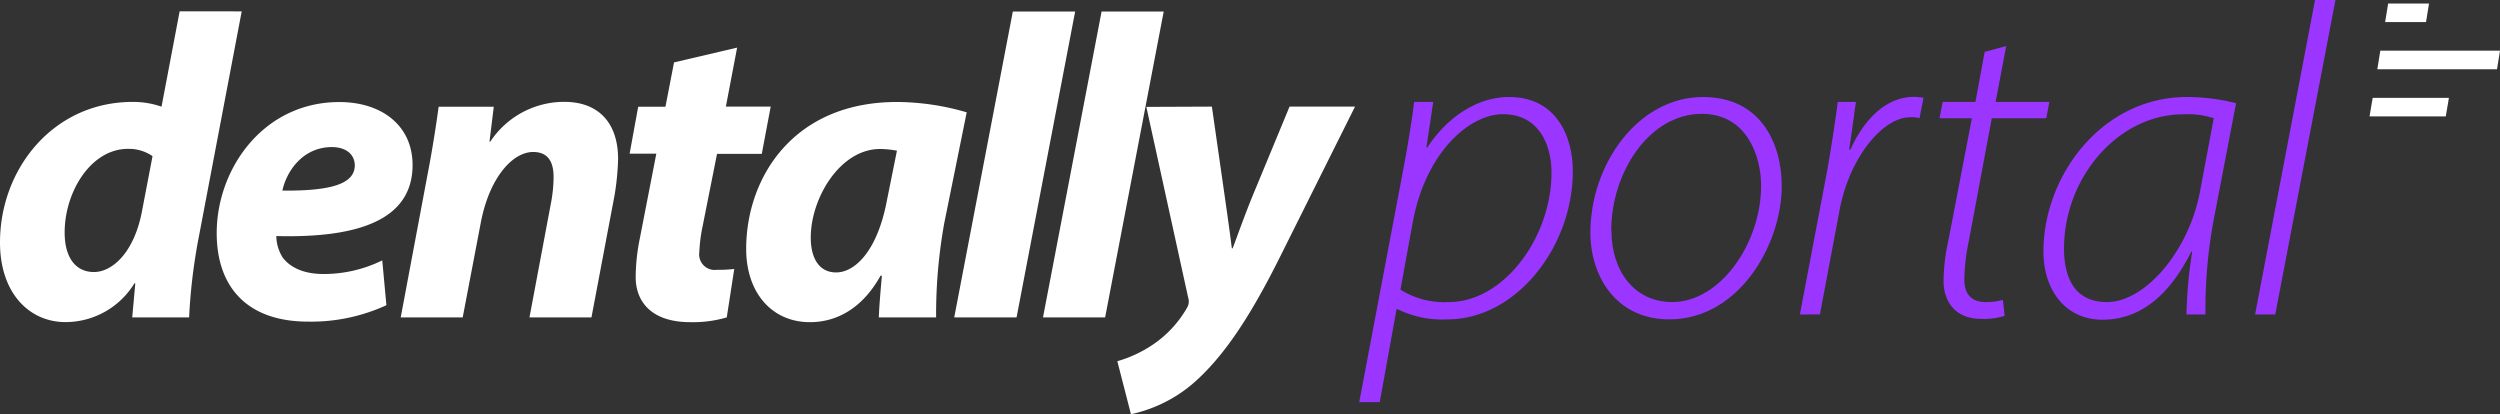
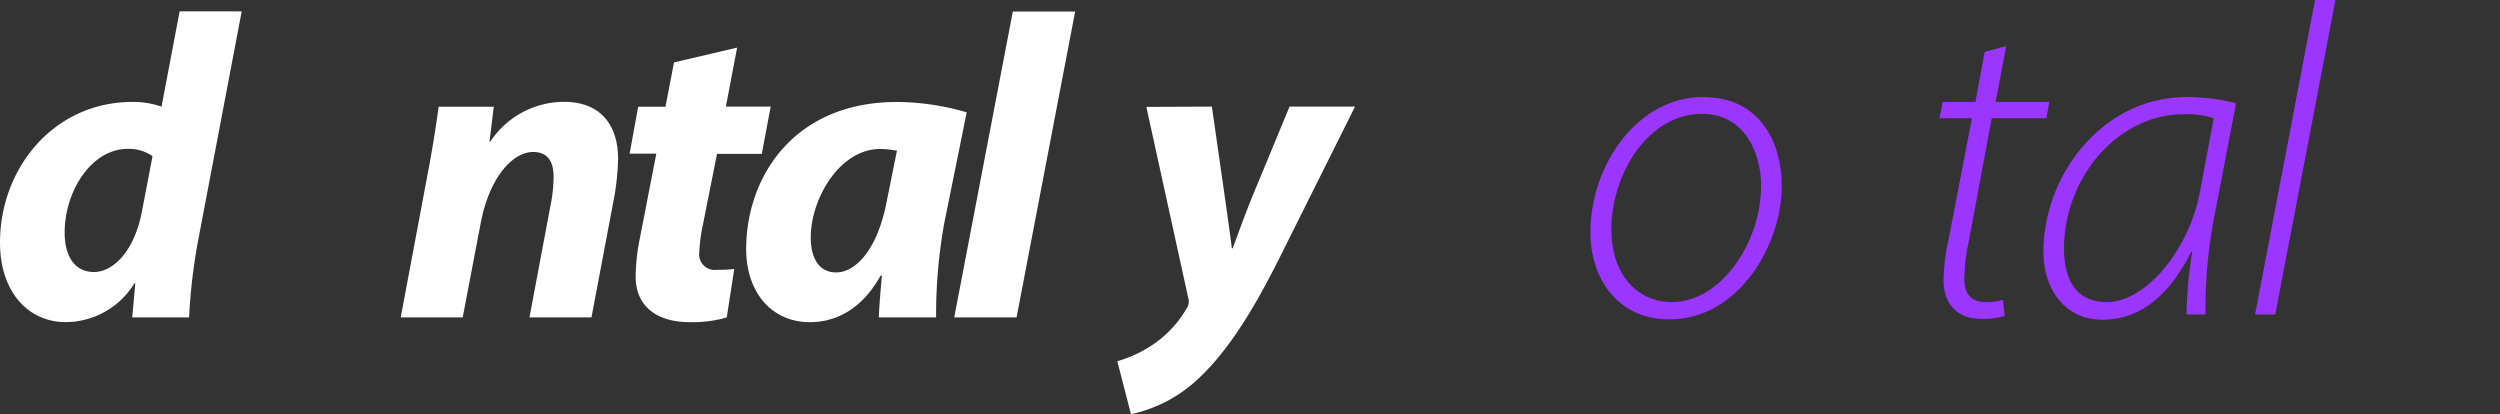
<svg xmlns="http://www.w3.org/2000/svg" id="Layer_1" data-name="Layer 1" viewBox="235.18 258.41 366.97 60.8">
  <rect x="235.18" y="258.41" width="366.97" height="60.8" fill="#333333" stroke="none" />
  <defs>
    <style>.cls-1{fill:#fff;}.cls-2{fill:#9A36FF;}</style>
  </defs>
  <path class="cls-1" d="M270.66,260.08,264.4,293a83.21,83.21,0,0,0-1.46,12h-8.35l.45-5h-.13a11.87,11.87,0,0,1-10.12,5.69c-5.25,0-9.61-4.18-9.61-11.7,0-10.75,7.78-20.62,19.48-20.62a12.51,12.51,0,0,1,4.23.7l2.66-14Zm-13.09,21.25a6.12,6.12,0,0,0-3.61-1.07c-5.44,0-9.29,6.32-9.29,12.27,0,3.73,1.64,5.81,4.3,5.81s5.81-2.78,7-8.66Z" />
-   <path class="cls-1" d="M291.9,303.21a26.42,26.42,0,0,1-11.5,2.41c-8.86,0-13.41-5-13.41-13,0-9.42,6.83-19.23,18-19.23,6.26,0,10.75,3.48,10.75,9.24,0,7.9-7.65,10.75-20,10.43a6.08,6.08,0,0,0,.94,3.16c1.21,1.58,3.29,2.41,5.95,2.41a19.43,19.43,0,0,0,8.66-2Zm-8-23.21c-4.23,0-6.64,3.48-7.27,6.39,7.08.06,10.63-.95,10.63-3.73C287.23,281.08,286,280,283.87,280Z" />
  <path class="cls-1" d="M294,305l3.92-20.87c.76-3.92,1.27-7.33,1.65-10.05h8.09l-.63,5.12h.12A13,13,0,0,1,318,273.36c5.06,0,7.91,3.1,7.91,8.41a39,39,0,0,1-.51,5.25L322,305H312.9l3.22-17.13a20.94,20.94,0,0,0,.32-3.48c0-2.15-.76-3.67-3-3.67-3,0-6.46,3.73-7.72,10.56L303.1,305Z" />
  <path class="cls-1" d="M343.38,265.4l-1.65,8.66h6.58L347,281h-6.57l-2.09,10.5a23.32,23.32,0,0,0-.51,3.92,2.28,2.28,0,0,0,2.6,2.59,17.93,17.93,0,0,0,2.53-.12L341.86,305a17.61,17.61,0,0,1-5.37.7c-5.44,0-8-2.78-8-6.64a29.39,29.39,0,0,1,.63-5.76l2.4-12.33h-3.92l1.26-6.89h4l1.26-6.51Z" />
  <path class="cls-1" d="M364.18,305c.07-1.83.26-3.92.45-6.13h-.19c-2.85,5.12-6.77,6.83-10.37,6.83-5.57,0-9.36-4.3-9.36-10.75,0-10.44,6.89-21.57,22.13-21.57a36.85,36.85,0,0,1,10.24,1.52l-3.28,16.19A75.24,75.24,0,0,0,372.59,305Zm2.66-24.47a13.83,13.83,0,0,0-2.47-.25c-5.88,0-10.18,7.21-10.18,13,0,3,1.2,5.12,3.73,5.12,2.72,0,6.07-3.1,7.47-10.68Z" />
  <path class="cls-1" d="M375.25,305l8.6-44.9H393l-8.6,44.9Z" />
-   <path class="cls-1" d="M388.28,305l8.6-44.9H406l-8.6,44.9Z" />
  <path class="cls-1" d="M413.07,274.06,415,287.53c.45,3.16.76,5.37,1,7.33h.12c.7-1.83,1.39-3.85,2.72-7.2l5.63-13.6h9.61L423,296.26c-4.11,8.22-7.77,13.84-11.88,17.7a20.69,20.69,0,0,1-9.93,5.25l-2-7.78A18.33,18.33,0,0,0,404.4,309a16.19,16.19,0,0,0,5-5.38,1.77,1.77,0,0,0,.19-1.52l-6.14-28Z" />
-   <path class="cls-2" d="M434.7,317.44l6.37-33.67c.72-3.77,1.3-7.28,1.69-10.4h2.8l-1,6.69h.13c3-4.55,7.41-7.41,12-7.41,6.83,0,9.36,5.59,9.36,10.92,0,11.06-8.32,21.72-18.39,21.72a14.86,14.86,0,0,1-7.35-1.5h-.13l-2.47,13.65Zm6.05-16.51a12.11,12.11,0,0,0,7.09,1.82c8.12,0,15.08-9.55,15.08-19,0-3.77-1.63-8.58-7.15-8.58-4.75,0-11.25,5.39-13.2,15.79Z" />
  <path class="cls-2" d="M496.72,285.72c0,8.52-6.24,19.57-16.51,19.57-7.74,0-11.58-6.24-11.58-12.75,0-10,7-19.89,16.52-19.89C493.6,272.65,496.72,279.41,496.72,285.72Zm-25,6.56c0,6,3.45,10.47,8.91,10.47,7.08,0,13.06-8.64,13.06-17.1,0-4.16-2-10.53-8.71-10.53C477.28,275.12,471.69,283.7,471.69,292.28Z" />
-   <path class="cls-2" d="M499.38,304.57l4-21.06c.65-3.71,1.17-7.15,1.56-10.14h2.67c-.33,2.21-.59,4.42-1,7h.19c1.95-4.36,5.2-7.74,9.3-7.74a9.71,9.71,0,0,1,1.43.13l-.59,3a4.23,4.23,0,0,0-1.43-.13c-3.9,0-8.9,5.85-10.33,13.78l-2.86,15.15Z" />
  <path class="cls-2" d="M529.67,265.17l-1.56,8.2H536l-.45,2.4h-8l-3.38,18.07a28.59,28.59,0,0,0-.65,5.6c0,2.08,1,3.31,3.12,3.31a9.15,9.15,0,0,0,2.54-.32l.26,2.34a10.28,10.28,0,0,1-3.38.45c-4.16,0-5.59-2.86-5.59-5.59a28.61,28.61,0,0,1,.71-5.92l3.45-17.94h-4.75l.46-2.4h4.81l1.36-7.35Z" />
  <path class="cls-2" d="M556.13,304.57a67.18,67.18,0,0,1,.84-9.23h-.13c-3.64,7.28-8.19,10-13.06,10-5.46,0-8.65-4.42-8.65-10,0-11.12,8.58-22.69,21.06-22.69a29.5,29.5,0,0,1,7.22.91l-3.12,16.25a71.11,71.11,0,0,0-1.37,14.76Zm4-28.8a12.21,12.21,0,0,0-4.49-.58c-9.43,0-17.42,9.1-17.49,19.63,0,3.77,1.17,7.93,6.31,7.93,5.59,0,12-7.47,13.65-16.19Z" />
  <path class="cls-2" d="M566.2,304.57,575,258.41h3l-8.84,46.16Z" />
-   <path class="cls-1" d="M591.29,261.65h-6l.44-2.72h6Zm10.86,4.2H584.58l-.44,2.73h17.57Zm-7.5,6.93H583.46L583,275.5h11.19Z" />
</svg>